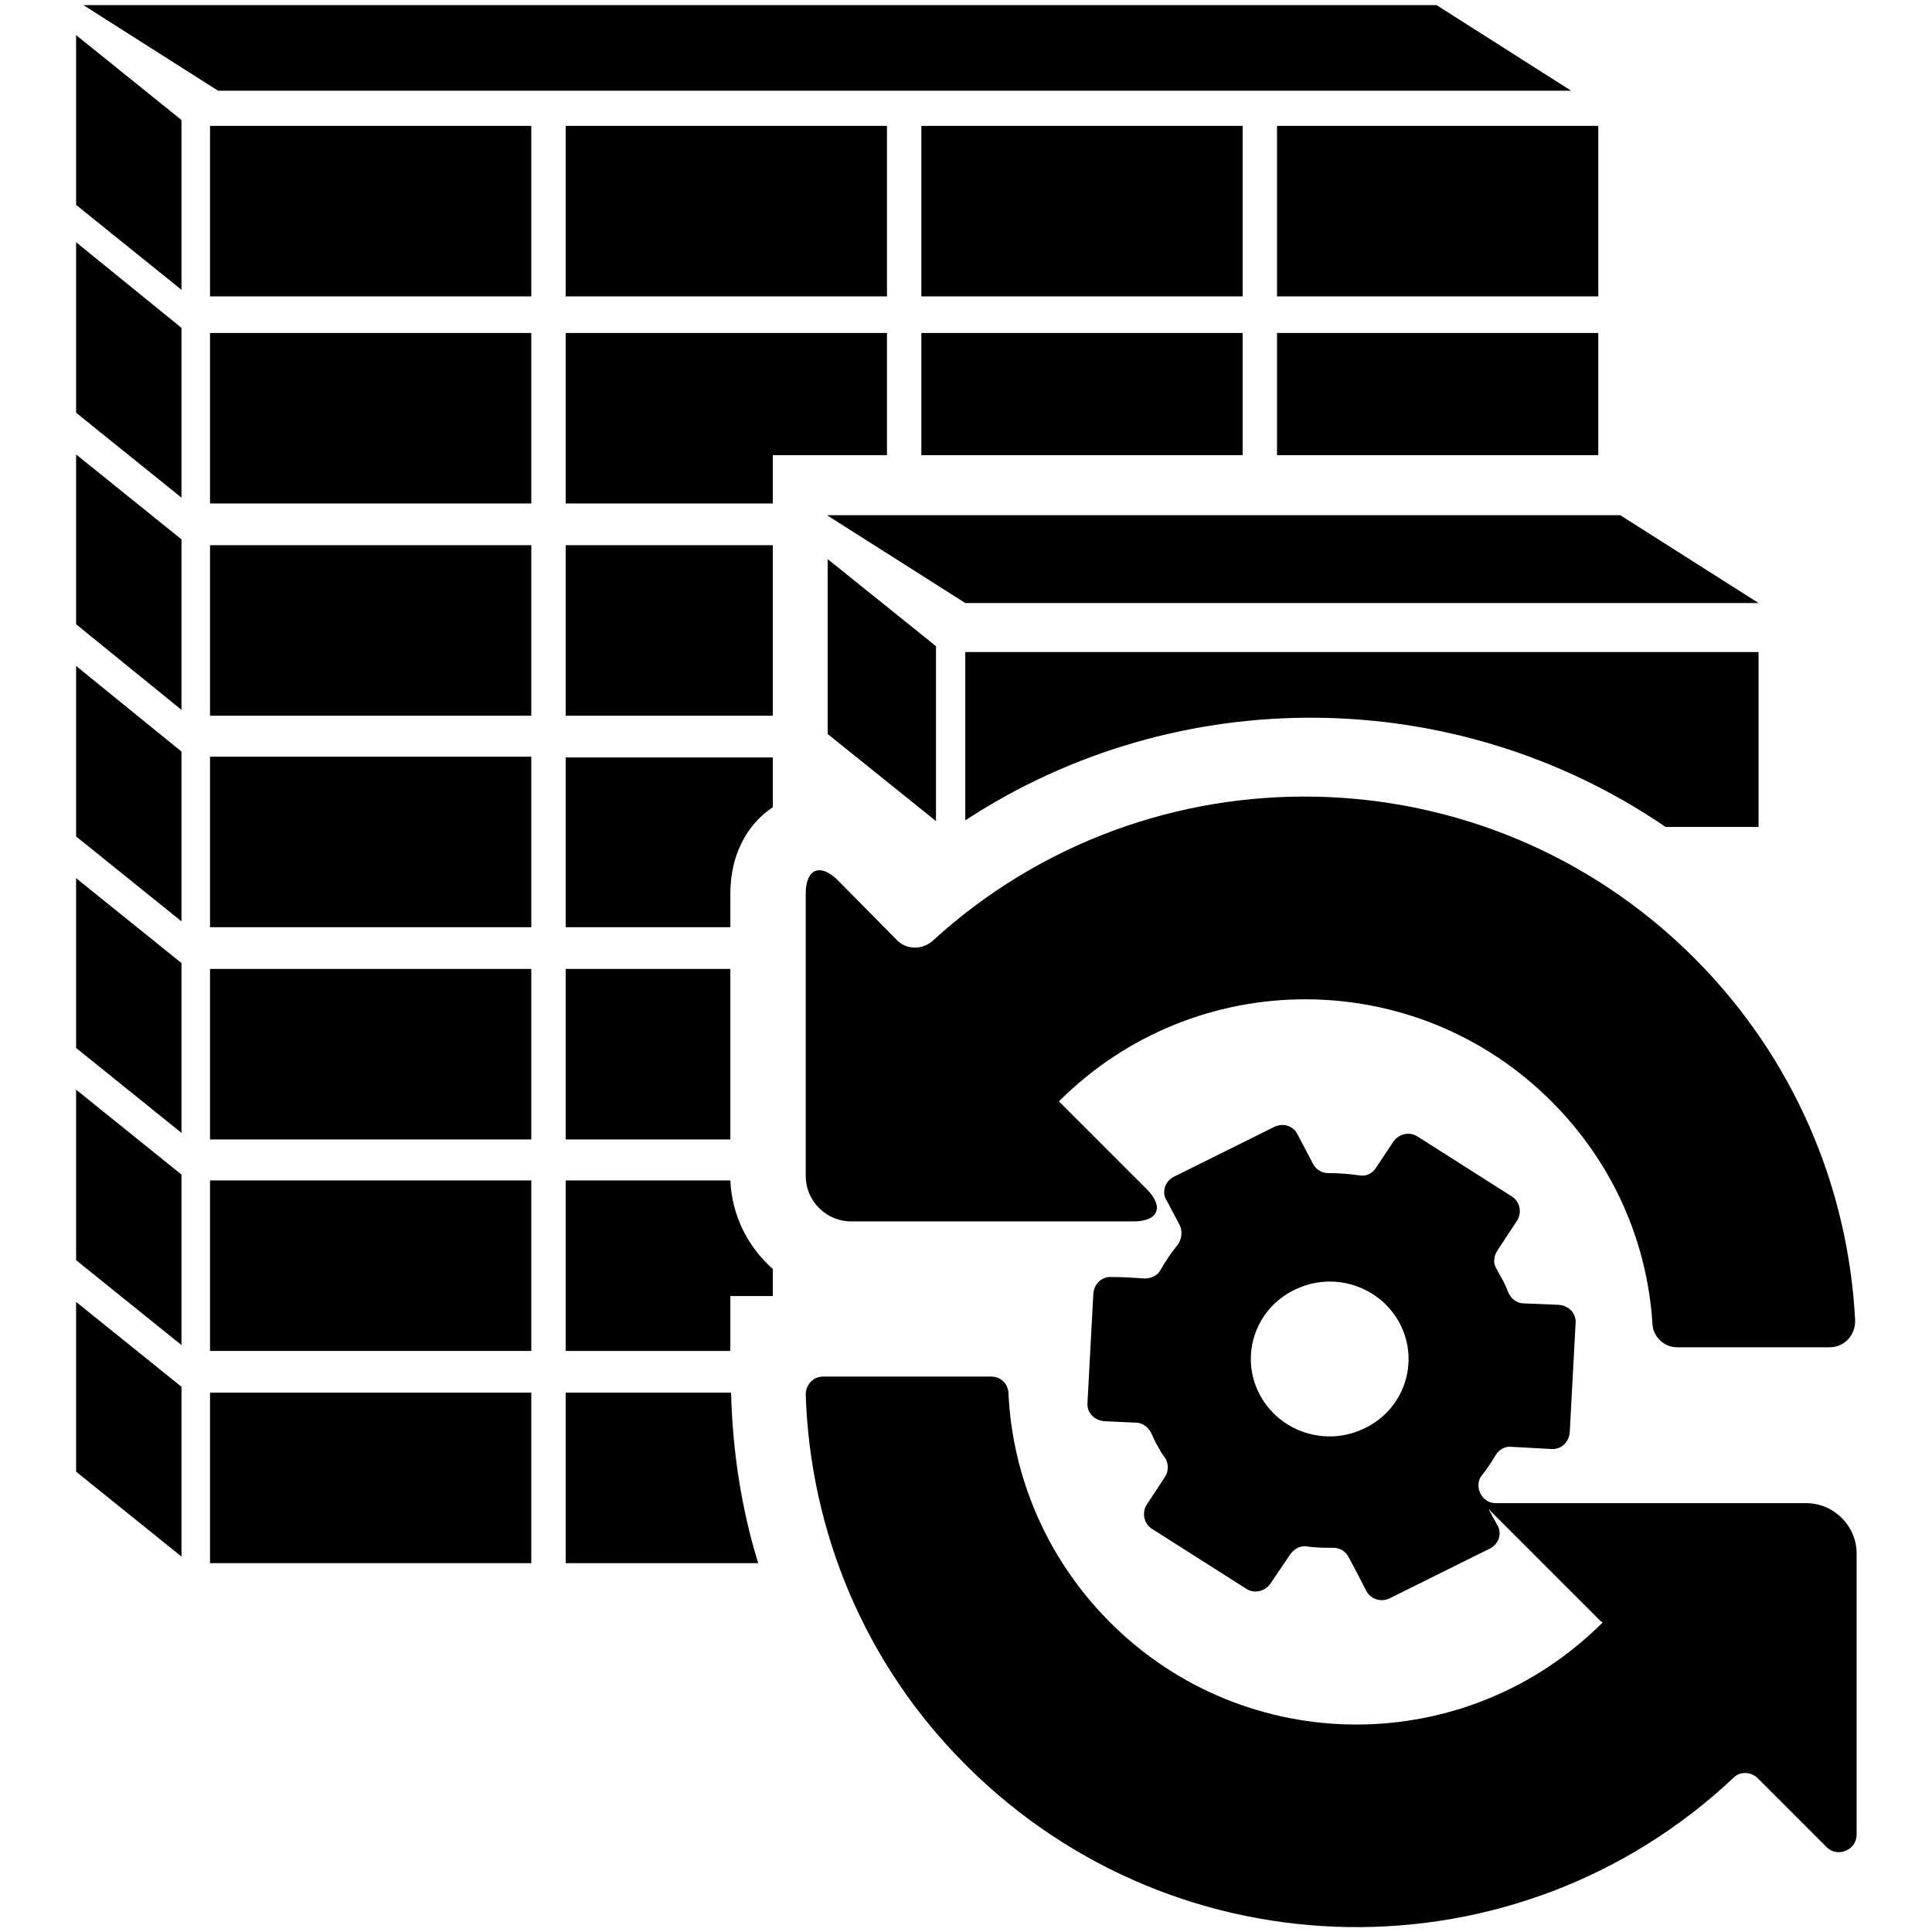
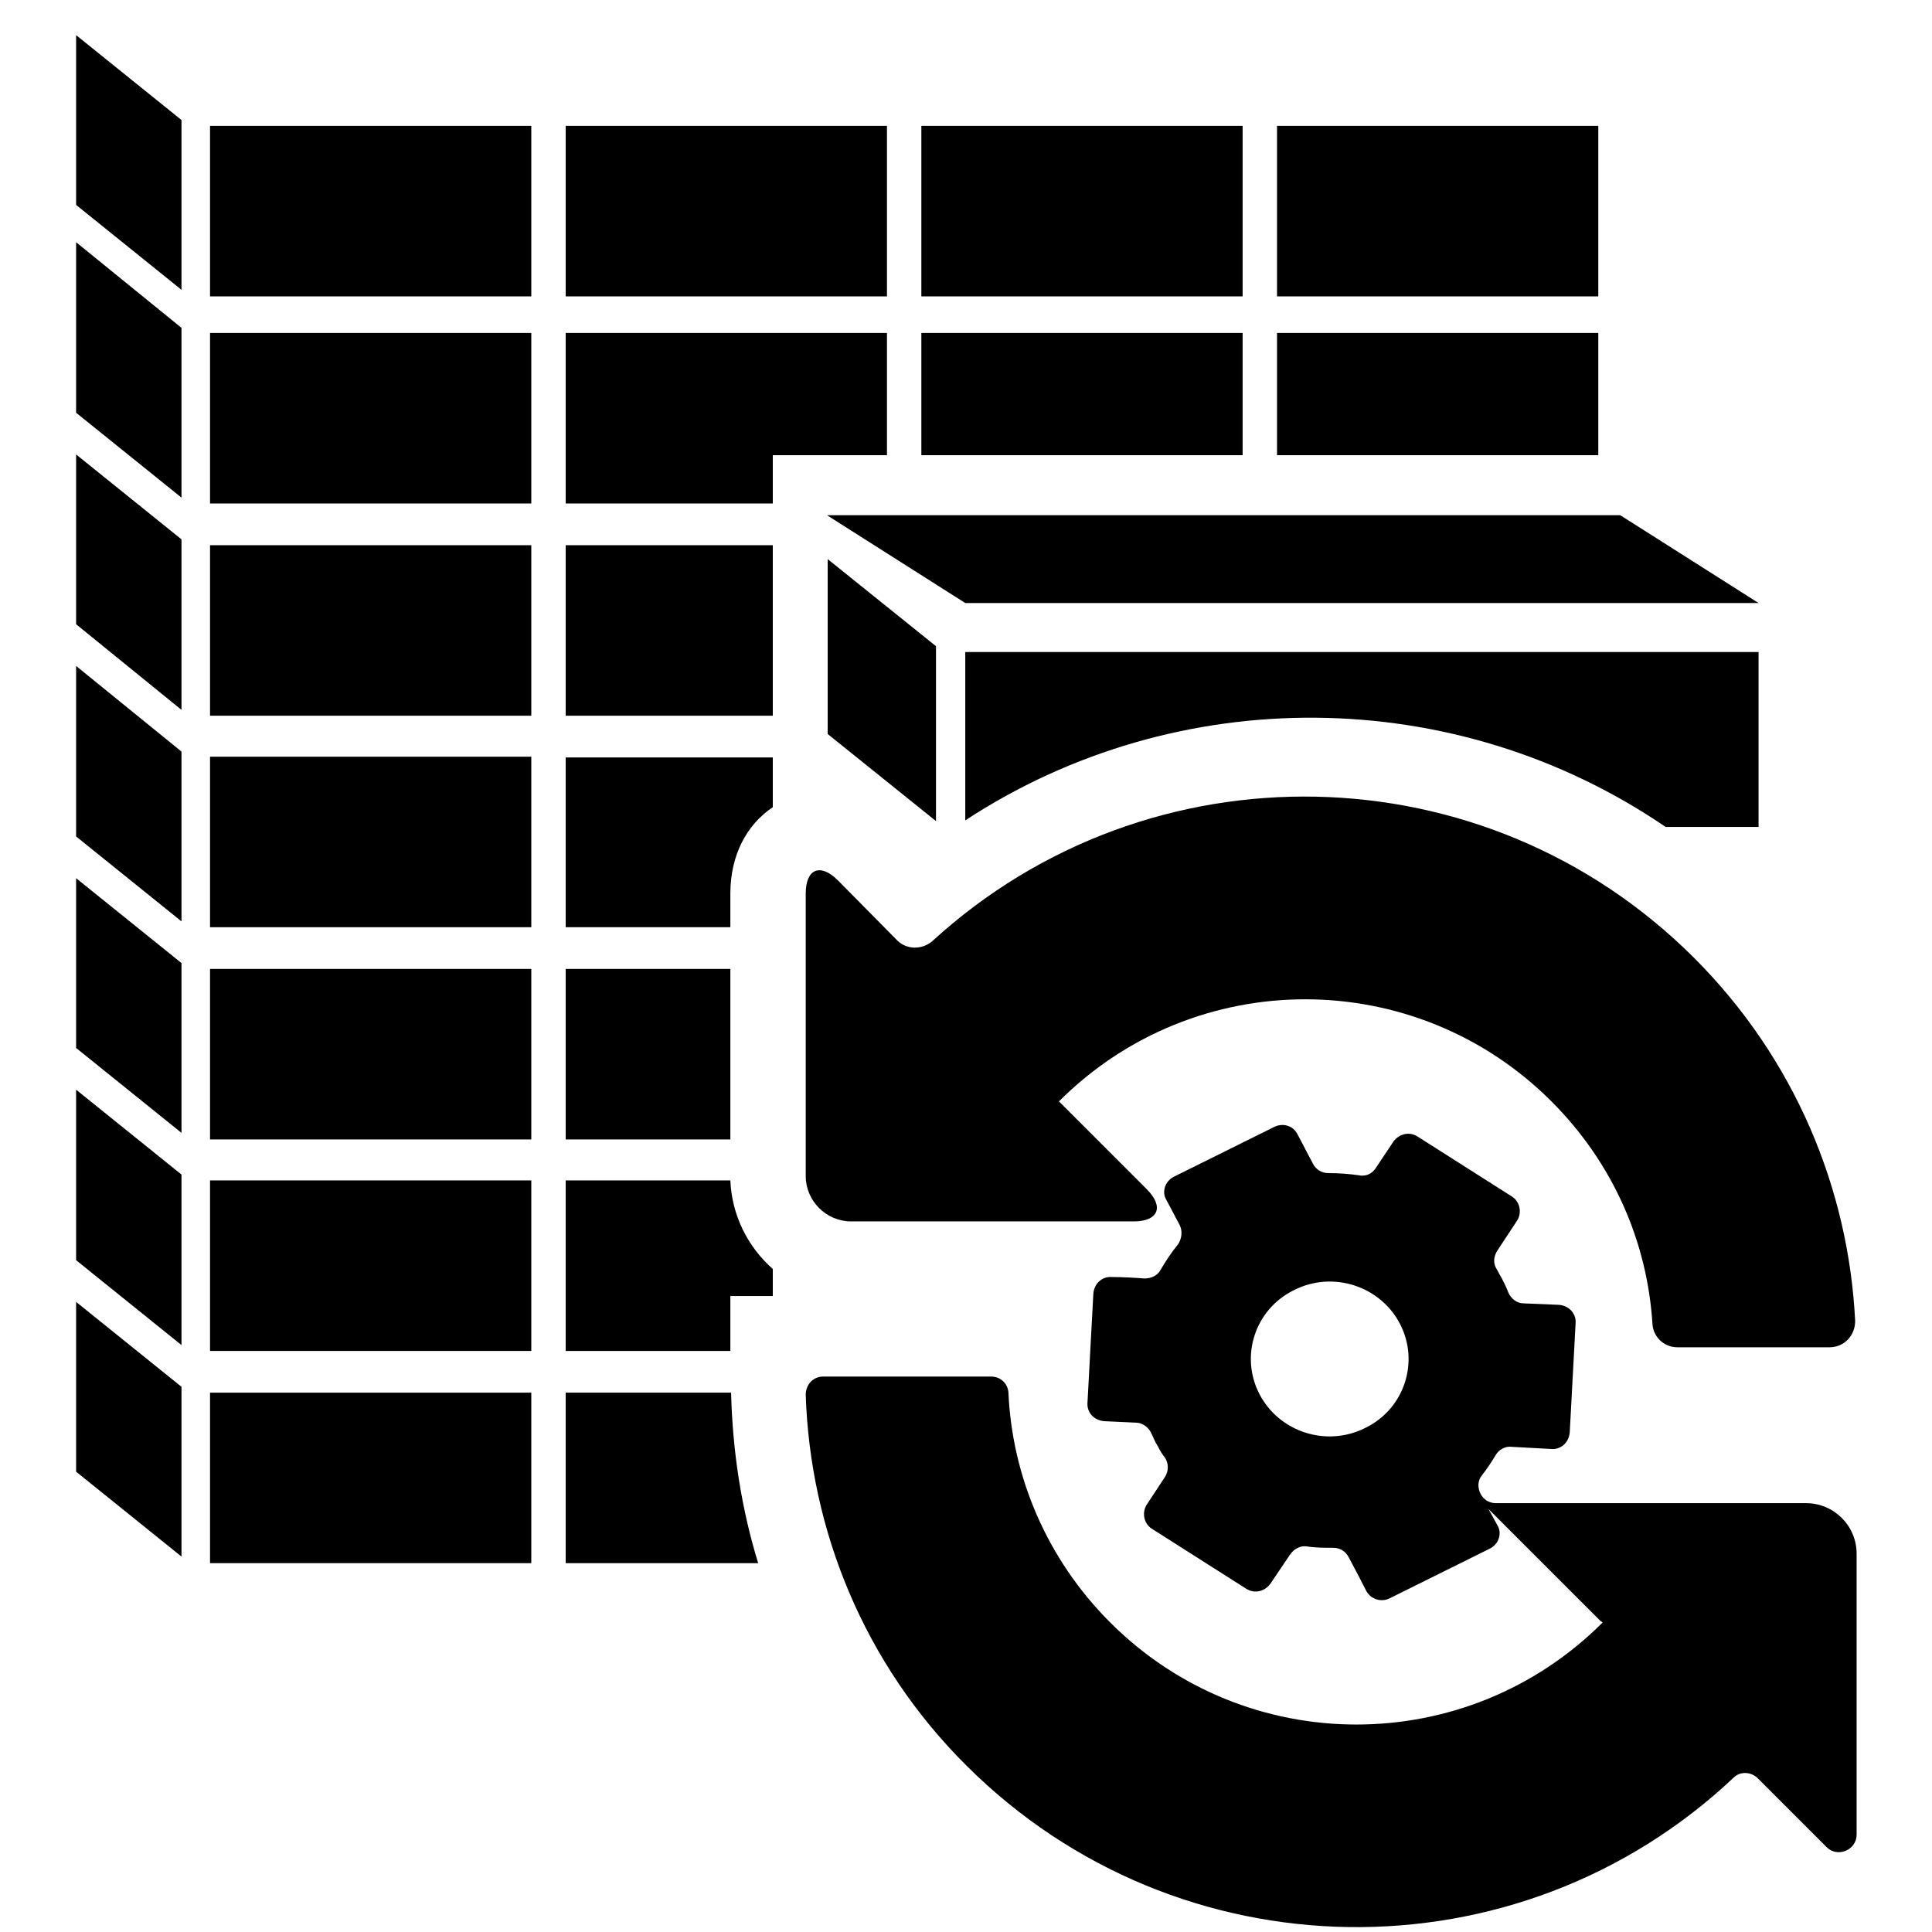
<svg xmlns="http://www.w3.org/2000/svg" version="1.1" id="Layer_3" x="0px" y="0px" viewBox="0 0 264 264" style="enable-background:new 0 0 264 264;" xml:space="preserve">
  <g>
-     <polygon points="214.7,12.4 196.3,0.7 11.4,0.7 29.8,12.4  " />
    <rect x="28.7" y="17.2" width="43.9" height="23.3" />
    <polygon points="10.4,28 24.8,39.6 24.8,16.4 10.4,4.8  " />
    <rect x="28.7" y="45.5" width="43.9" height="23.3" />
    <polygon points="10.4,56.4 24.8,68 24.8,44.8 10.4,33.1  " />
    <rect x="28.7" y="74.5" width="43.9" height="23.3" />
    <polygon points="10.4,85.3 24.8,97 24.8,73.7 10.4,62.1  " />
    <rect x="28.7" y="103.4" width="43.9" height="23.3" />
    <polygon points="10.4,114.3 24.8,125.9 24.8,102.7 10.4,91  " />
    <rect x="28.7" y="132.4" width="43.9" height="23.3" />
    <polygon points="10.4,143.2 24.8,154.8 24.8,131.6 10.4,120  " />
    <rect x="28.7" y="161.3" width="43.9" height="23.3" />
    <polygon points="10.4,172.2 24.8,183.8 24.8,160.5 10.4,148.9  " />
    <rect x="28.7" y="190.3" width="43.9" height="23.3" />
    <polygon points="10.4,201.1 24.8,212.7 24.8,189.5 10.4,177.9  " />
    <rect x="77.3" y="17.2" width="43.9" height="23.3" />
    <rect x="125.9" y="17.2" width="43.9" height="23.3" />
    <rect x="174.5" y="17.2" width="43.9" height="23.3" />
    <polygon points="131.9,82.4 240.3,82.4 221.4,70.4 113,70.4  " />
    <polygon points="127.9,88.3 113.1,76.4 113.1,100.3 127.9,112.2  " />
    <polygon points="121.2,45.5 77.3,45.5 77.3,68.8 105.6,68.8 105.6,62.2 121.2,62.2  " />
    <rect x="77.3" y="74.5" width="28.3" height="23.3" />
    <rect x="125.9" y="45.5" width="43.9" height="16.7" />
    <rect x="174.5" y="45.5" width="43.9" height="16.7" />
    <path d="M114.5,120.3c-2.4-2.4-4.4-1.6-4.4,1.8v38.6c0,3.4,2.8,6.2,6.2,6.2l38.6,0c3.4,0,4.2-2,1.8-4.4L145,150.8l-0.3-0.3   c18.6-18.6,48.7-18.6,67.3,0c8.5,8.5,13.1,19.3,13.8,30.4c0.1,1.8,1.6,3.2,3.4,3.2h20.8c2,0,3.5-1.6,3.5-3.6   c-0.9-18-8.2-35.8-22-49.6c-28.6-28.6-74.5-29.4-104.1-2.3c-1.4,1.2-3.5,1.2-4.8-0.1L114.5,120.3z" />
    <path d="M219,221.7c-18.6,18.6-48.7,18.6-67.3,0c-8.7-8.7-13.4-20-13.9-31.4c-0.1-1.3-1.1-2.2-2.4-2.2h-22.9   c-1.4,0-2.4,1.1-2.4,2.5c0.6,18.4,7.9,36.7,22,50.7c28.9,28.8,75.3,29.4,104.8,1.6c0.9-0.9,2.4-0.8,3.3,0.1l9.4,9.4   c1.5,1.5,4.1,0.4,4.1-1.7v-38.4c0-3.8-3.1-6.9-6.9-6.9l-42.4,0c-0.9,0-1.7-0.5-2.1-1.3l0,0c-0.4-0.8-0.4-1.8,0.2-2.5   c0.7-0.9,1.3-1.8,1.9-2.8c0.4-0.7,1.3-1.2,2.1-1.1l5.5,0.3c1.3,0.1,2.4-0.9,2.5-2.3l0.8-14.9c0.1-1.3-0.9-2.4-2.3-2.5l-4.8-0.2   c-0.9,0-1.7-0.6-2.1-1.5c-0.3-0.8-0.7-1.6-1.1-2.3c-0.2-0.3-0.3-0.6-0.5-0.9c-0.5-0.8-0.4-1.7,0.1-2.5l2.7-4.1   c0.7-1.1,0.4-2.6-0.7-3.3l-12.9-8.2c-1.1-0.7-2.5-0.4-3.3,0.7l-2.4,3.6c-0.5,0.8-1.4,1.2-2.3,1c-1.4-0.2-2.8-0.3-4.2-0.3   c-0.9,0-1.7-0.5-2.1-1.3l-2.1-4c-0.6-1.2-2-1.6-3.2-1l-13.7,6.8c-1.2,0.6-1.7,2.1-1,3.2l1.8,3.4c0.4,0.8,0.3,1.8-0.2,2.6   c-0.9,1.1-1.7,2.3-2.4,3.5c-0.4,0.8-1.3,1.2-2.2,1.2c-1.3-0.1-3.1-0.2-4.5-0.2c-1.3-0.1-2.4,0.9-2.5,2.3l-0.8,14.9   c-0.1,1.3,0.9,2.4,2.3,2.5l4.3,0.2c0.9,0,1.7,0.6,2.1,1.4c0.3,0.6,0.5,1.2,0.9,1.8c0.3,0.6,0.6,1.1,1,1.6c0.5,0.8,0.5,1.8,0,2.6   l-2.5,3.8c-0.7,1.1-0.4,2.6,0.7,3.3l12.9,8.2c1.1,0.7,2.5,0.4,3.3-0.7l2.7-4c0.5-0.7,1.3-1.2,2.2-1.1c1.2,0.2,2.5,0.2,3.7,0.2   c0.9,0,1.7,0.5,2.1,1.3c0.7,1.3,1.7,3.2,2.4,4.6c0.6,1.1,2,1.6,3.2,1l13.7-6.8c1.2-0.6,1.7-2.1,1-3.2l-1.2-2.2l15.3,15.3L219,221.7   z M186.6,195.1c-5.3,2.7-11.8,0.6-14.5-4.6c-2.7-5.2-0.6-11.6,4.7-14.2c5.3-2.7,11.8-0.6,14.5,4.6   C194,186.1,191.9,192.5,186.6,195.1z" />
    <path d="M131.9,112.1c29-19,67-18.7,95.7,0.9h12.7V89.1H131.9V112.1z" />
    <path d="M77.3,190.3v23.3h26.3c-2.3-7.5-3.5-15.3-3.7-23.3H77.3z" />
    <path d="M77.3,161.3v23.3h22.5v-7.5h5.8v-3.7c-3.4-3-5.6-7.3-5.8-12.1H77.3z" />
    <rect x="77.3" y="132.4" width="22.5" height="23.3" />
    <path d="M77.3,126.7h22.5v-4.6c0-5.2,2.2-9.4,5.8-11.8v-6.8H77.3V126.7z" />
  </g>
</svg>